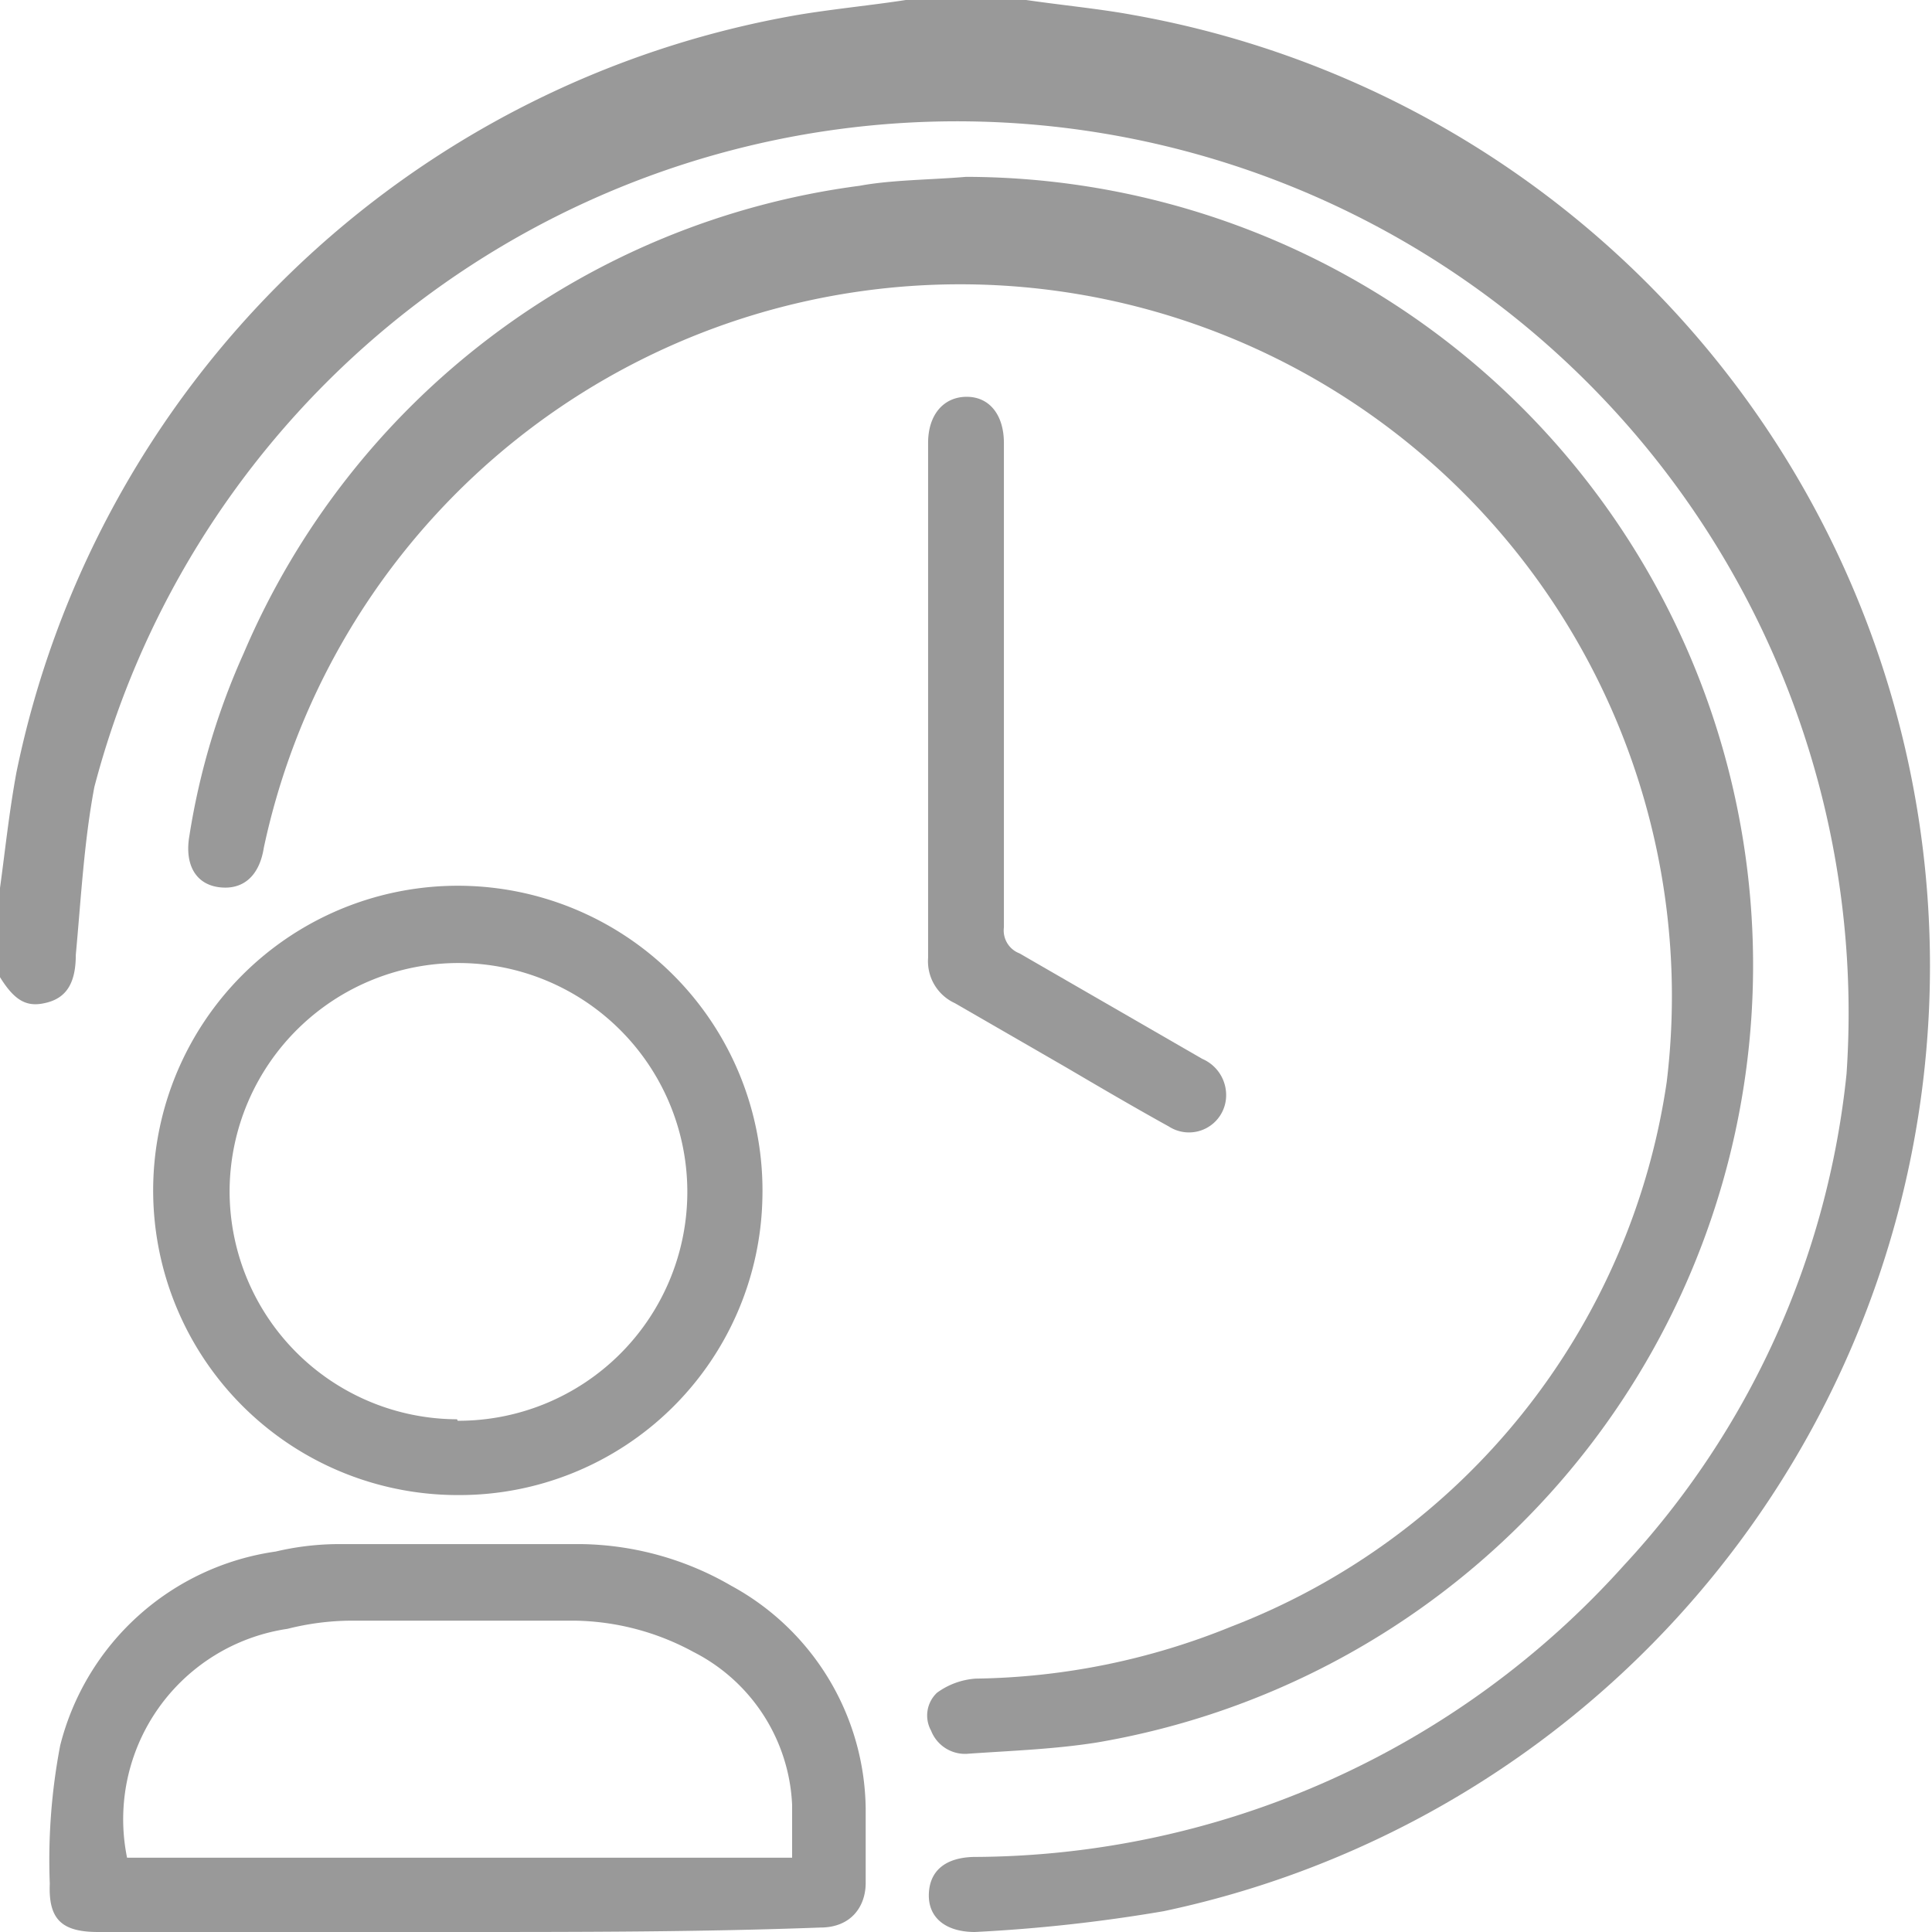
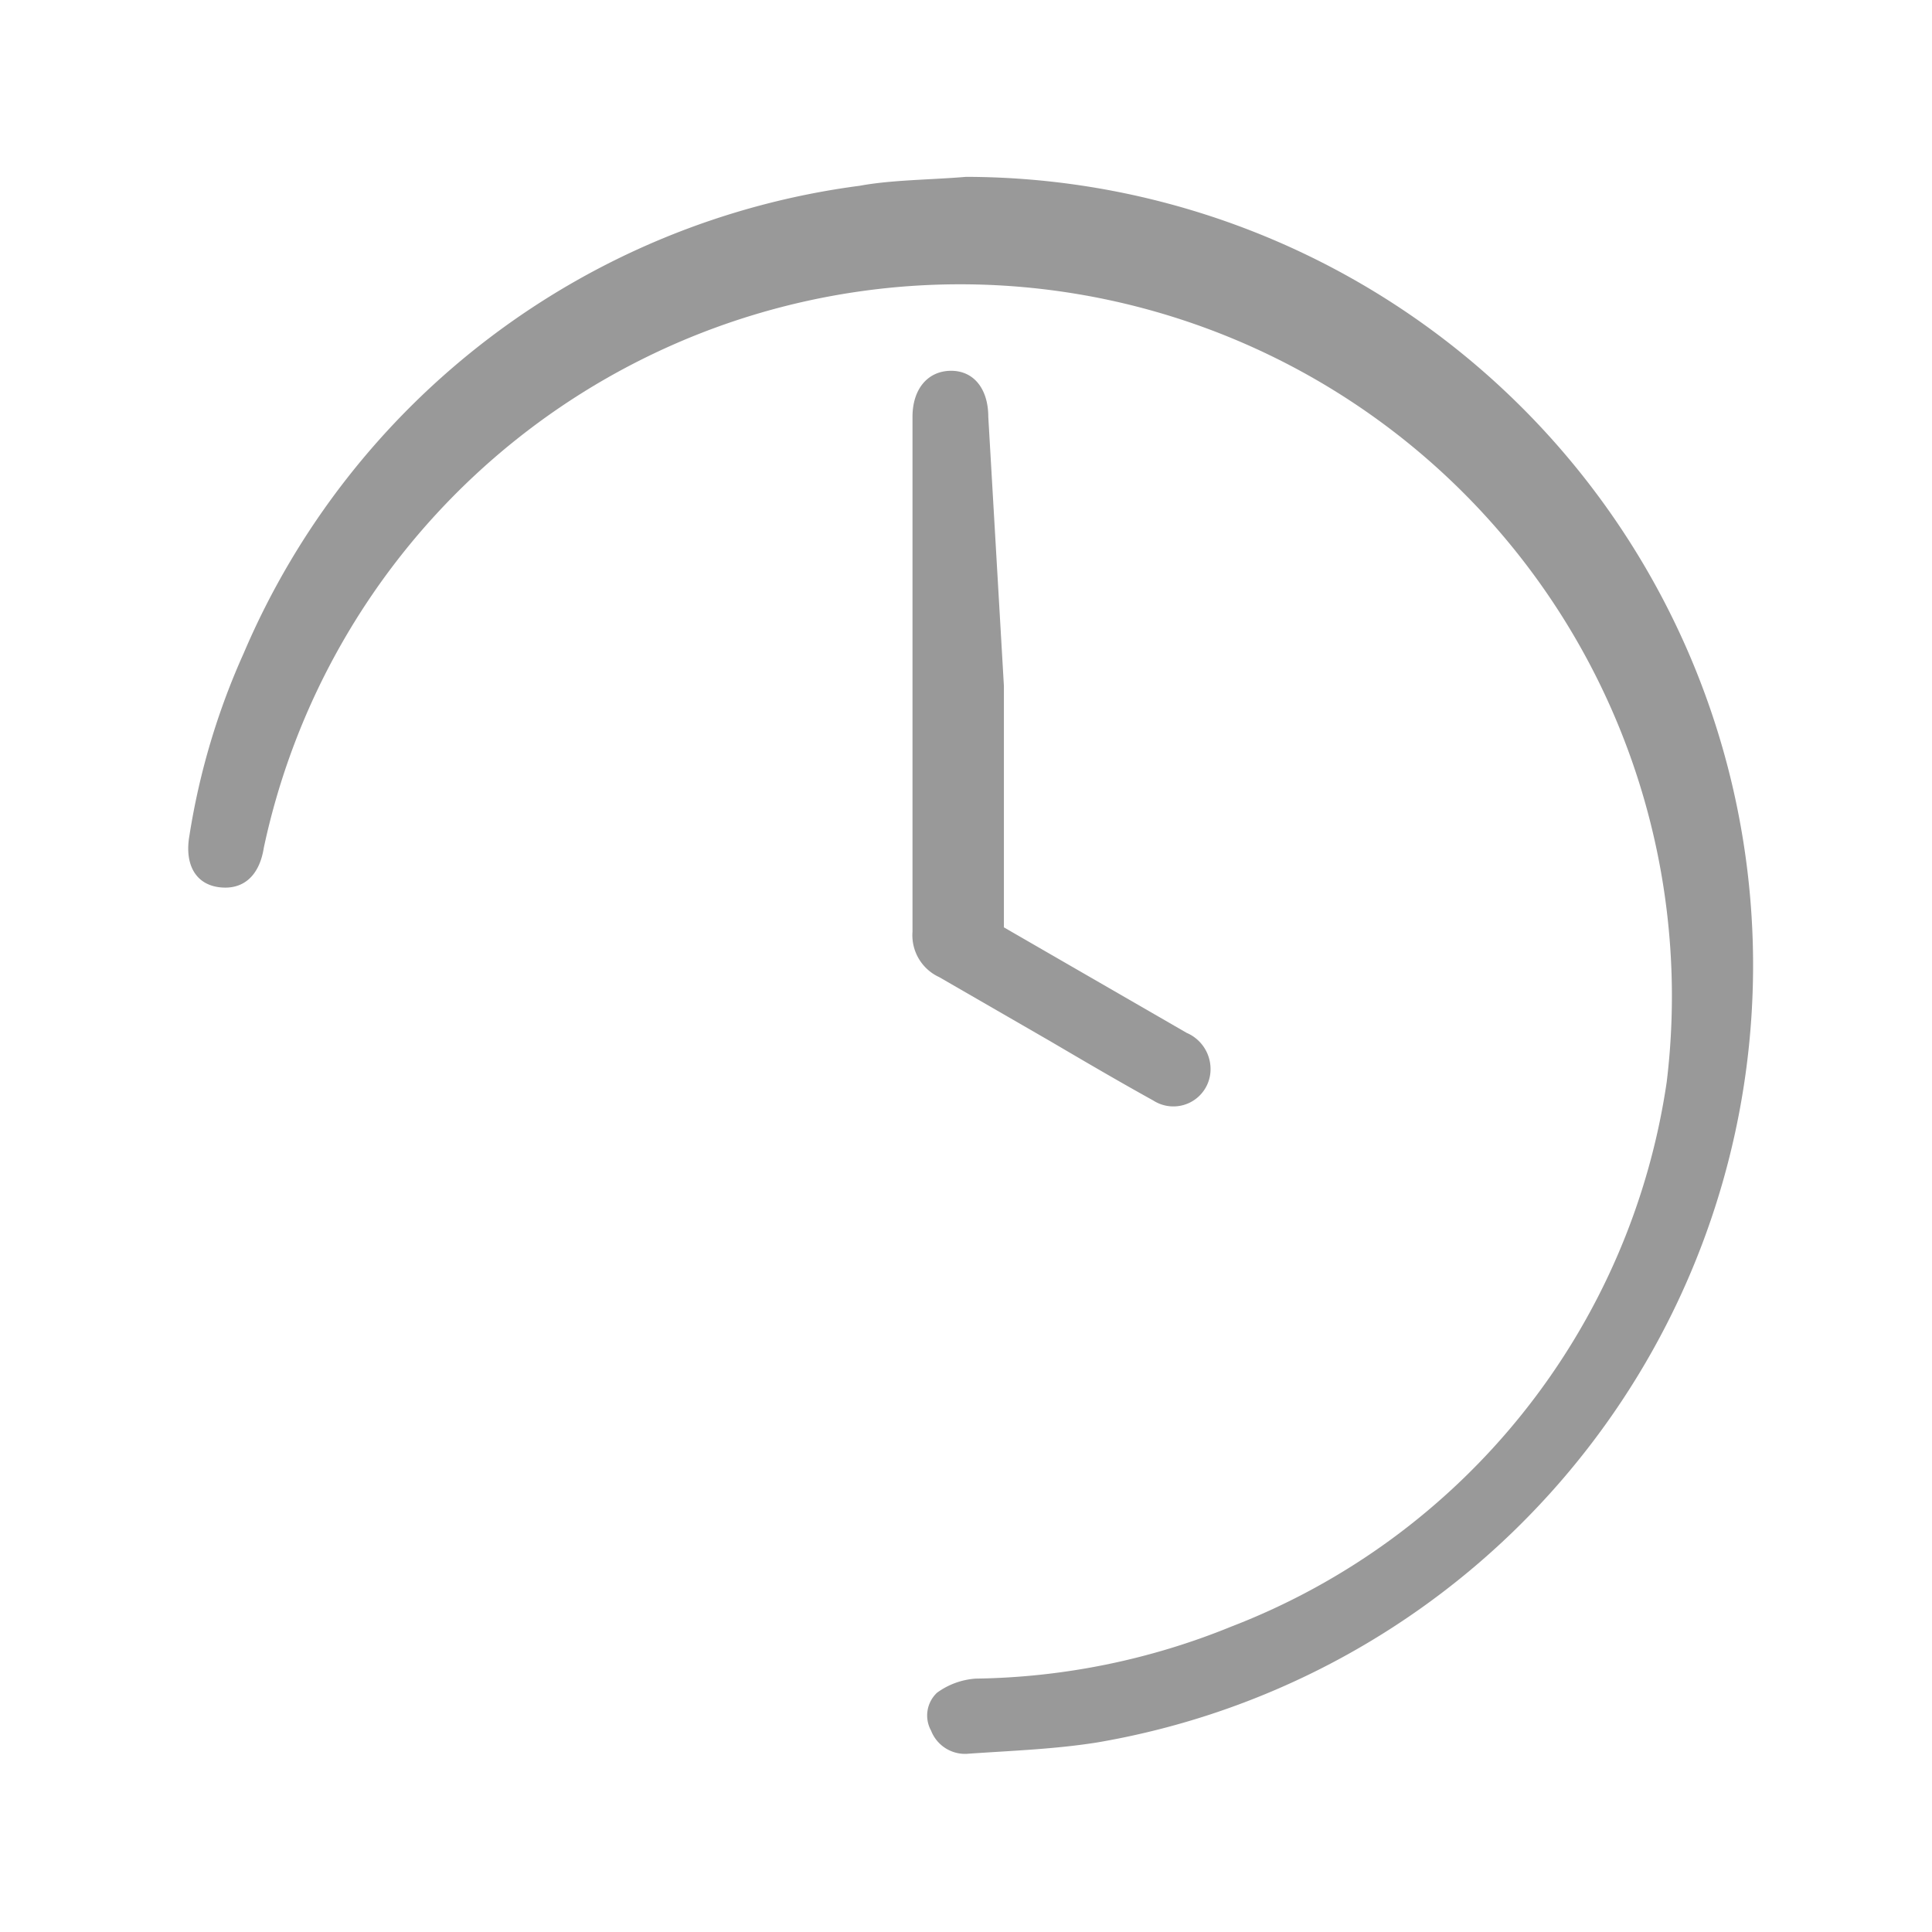
<svg xmlns="http://www.w3.org/2000/svg" viewBox="0 0 26 26">
  <defs>
    <style>.cls-1{fill:#999;}</style>
  </defs>
  <g id="图层_2" data-name="图层 2">
    <g id="图层_1-2" data-name="图层 1">
-       <path class="cls-1" d="M13.81,0c.48.07,1,.12,1.43.2a13,13,0,0,1,.42,25.52,21.45,21.45,0,0,1-2.54.28c-.39,0-.63-.19-.62-.51s.23-.49.6-.5a11.81,11.81,0,0,0,8.75-3.92,11.44,11.44,0,0,0,3-6.62A12,12,0,0,0,1.27,10.59c-.14.74-.18,1.51-.25,2.26,0,.37-.12.57-.38.64s-.43,0-.64-.34v-1c0-.07,0-.13,0-.2.07-.51.12-1,.22-1.55A13,13,0,0,1,10.74.2c.48-.08,1-.13,1.45-.2Z" />
      <path class="cls-1" d="M13,2.38a10.61,10.61,0,0,1,1.76,21.07c-.57.09-1.14.11-1.72.15a.49.49,0,0,1-.51-.31.42.42,0,0,1,.08-.51,1,1,0,0,1,.52-.19,9.43,9.43,0,0,0,3.44-.7,9.3,9.3,0,0,0,5.86-7.33A9.58,9.58,0,0,0,3.55,11.41c-.06.38-.28.57-.6.53s-.47-.31-.4-.7a9.6,9.6,0,0,1,.73-2.45A10.49,10.49,0,0,1,11.57,2.5C12,2.42,12.53,2.42,13,2.38Z" />
-       <path class="cls-1" d="M6.17,26H1.32c-.49,0-.67-.17-.65-.65a8.2,8.2,0,0,1,.14-1.86,3.5,3.5,0,0,1,2.9-2.61,3.74,3.74,0,0,1,.81-.1c1.1,0,2.21,0,3.32,0a4.13,4.13,0,0,1,2,.56,3.46,3.46,0,0,1,1.81,3c0,.34,0,.69,0,1s-.19.6-.61.6C9.44,26,7.81,26,6.17,26Zm4.49-1c0-.25,0-.48,0-.71a2.43,2.43,0,0,0-1.33-2.06,3.44,3.44,0,0,0-1.6-.42h-3a3.56,3.56,0,0,0-.86.11A2.59,2.59,0,0,0,1.71,25Z" />
-       <path class="cls-1" d="M6.16,20.12a4.1,4.1,0,1,1,4.1-4A4.08,4.08,0,0,1,6.16,20.12Zm0-1A3.08,3.08,0,1,0,3.09,16,3.07,3.07,0,0,0,6.15,19.1Z" />
-       <path class="cls-1" d="M13.51,9.23v3.25a.33.33,0,0,0,.21.35l2.46,1.42a.53.53,0,0,1,.32.52.5.5,0,0,1-.77.39c-.47-.26-.93-.53-1.39-.8l-1.49-.86a.62.62,0,0,1-.36-.61c0-2.31,0-4.62,0-6.93,0-.38.21-.62.52-.62s.5.25.5.62Z" />
+       <path class="cls-1" d="M13.51,9.23v3.25l2.46,1.42a.53.53,0,0,1,.32.52.5.5,0,0,1-.77.39c-.47-.26-.93-.53-1.39-.8l-1.49-.86a.62.62,0,0,1-.36-.61c0-2.31,0-4.62,0-6.93,0-.38.21-.62.52-.62s.5.25.5.62Z" />
    </g>
  </g>
</svg>